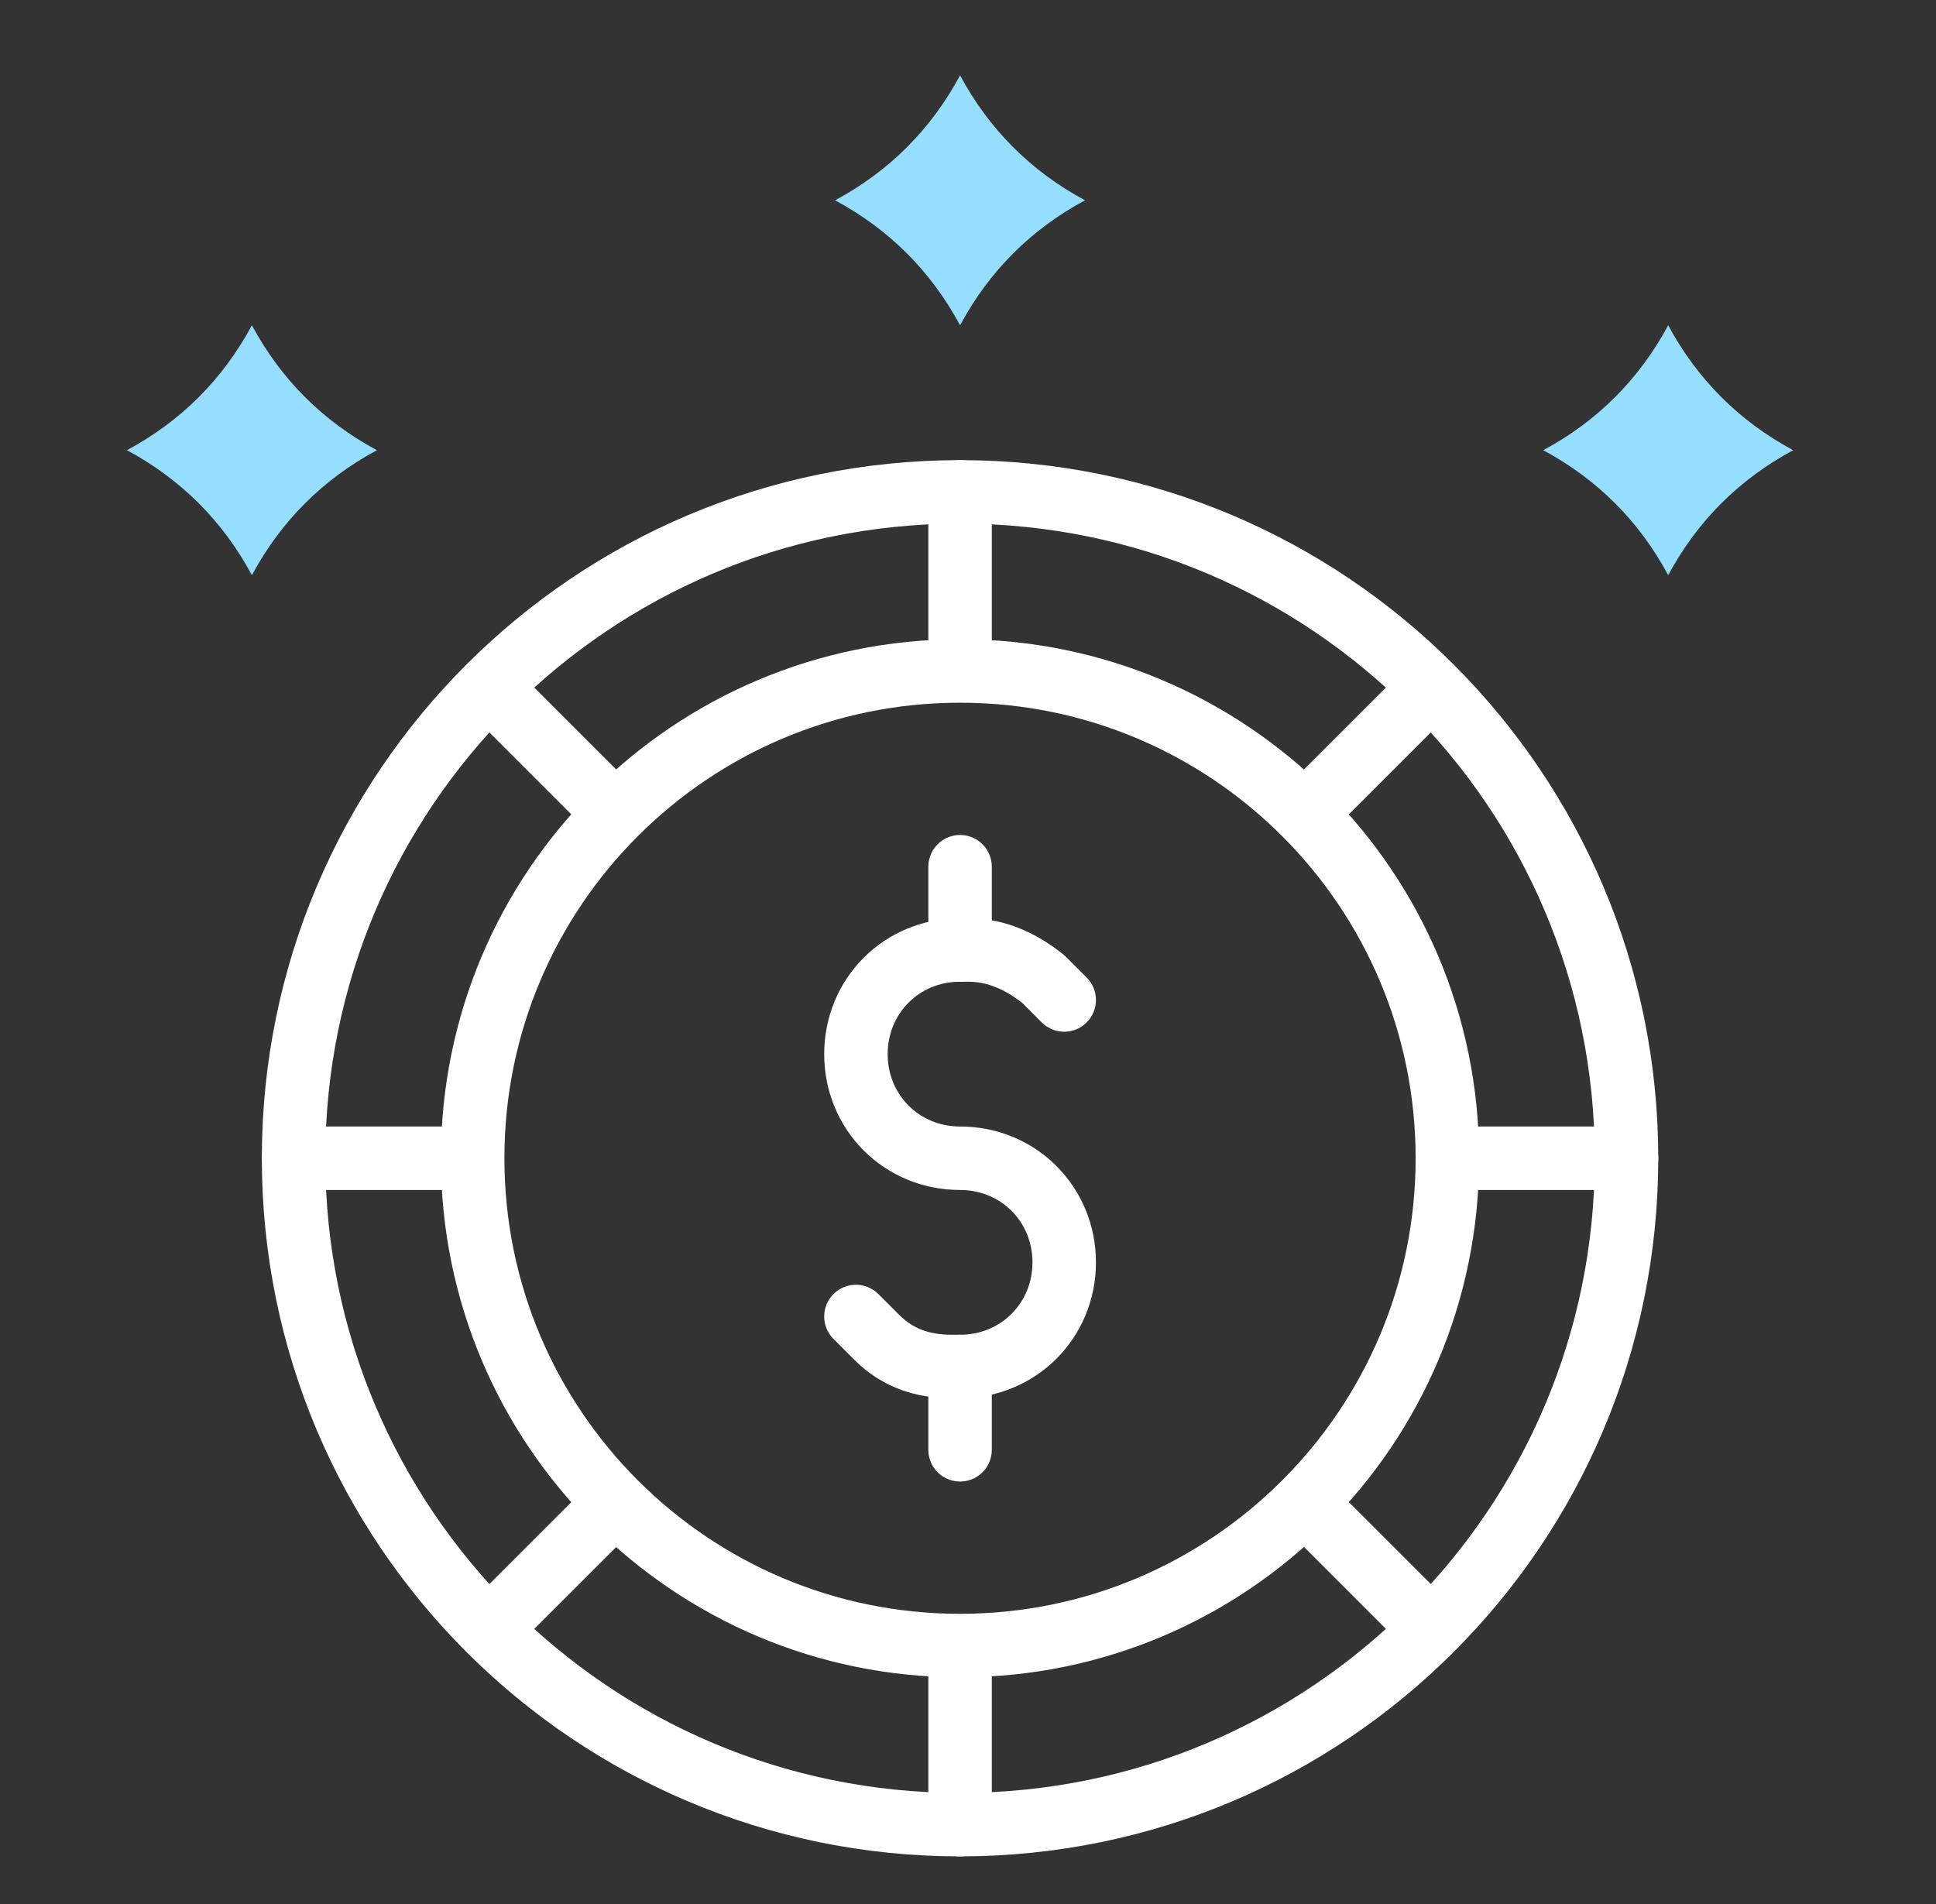
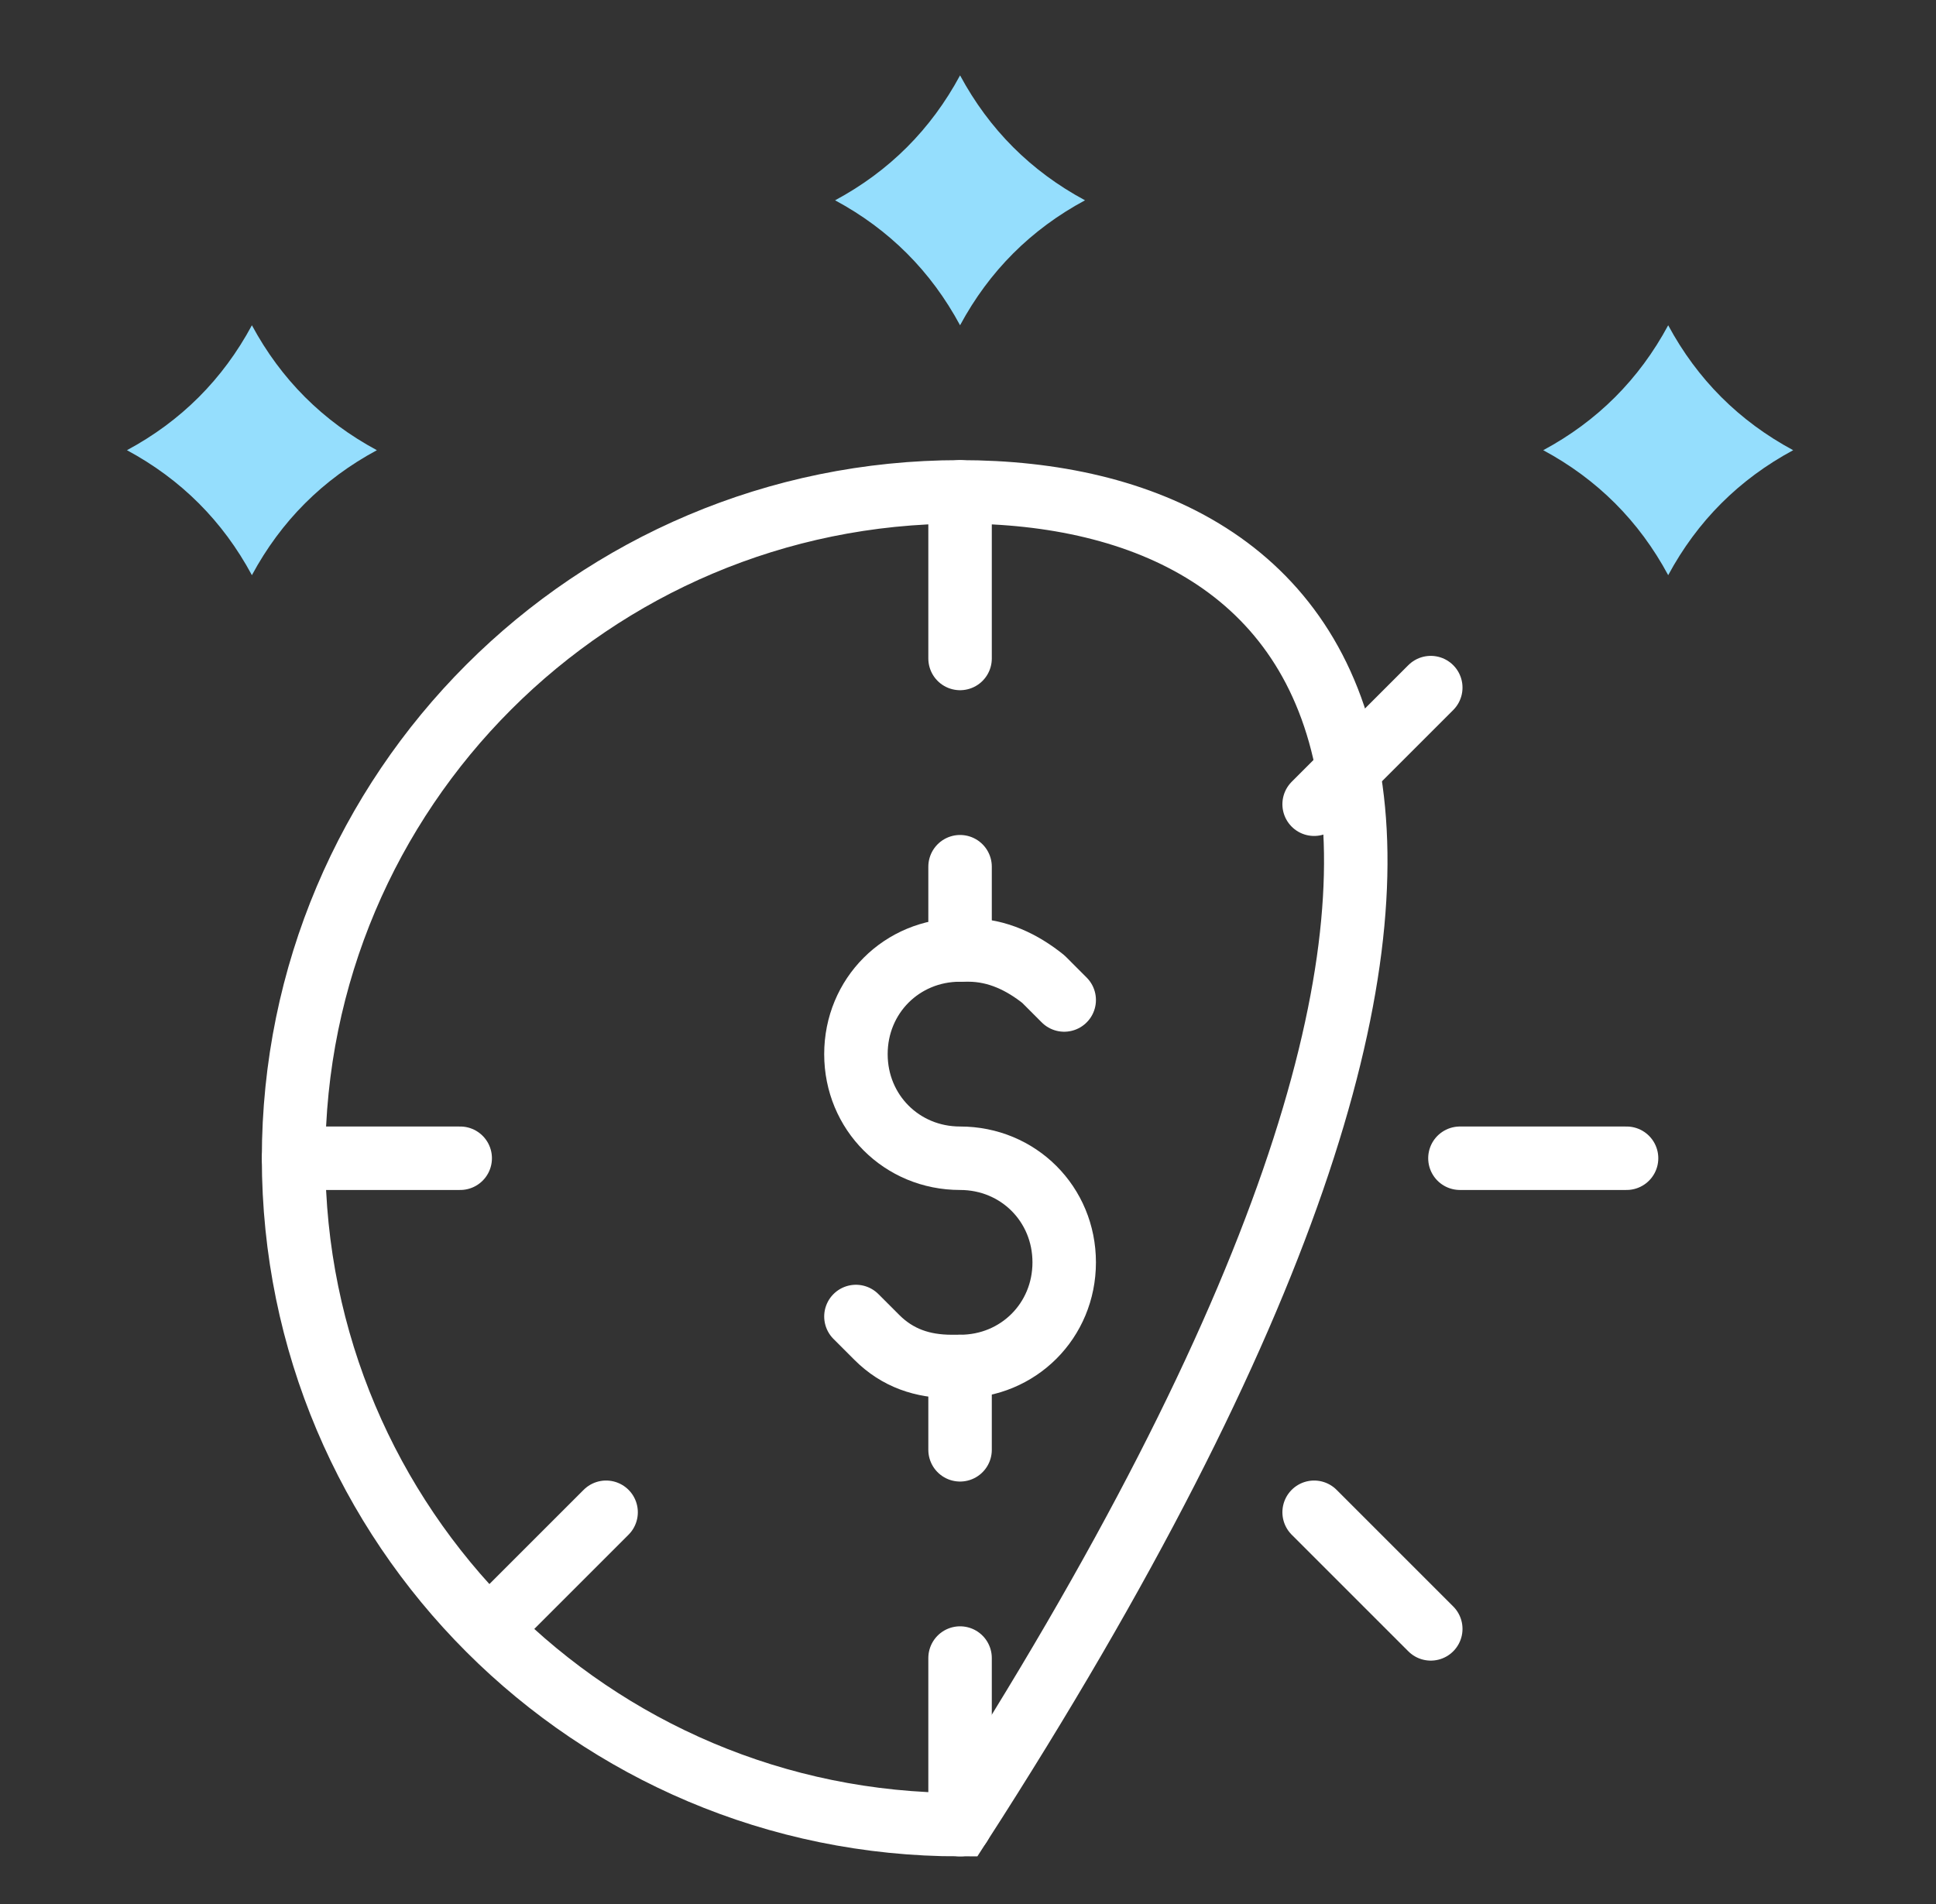
<svg xmlns="http://www.w3.org/2000/svg" width="61" height="60" viewBox="0 0 61 60" fill="none">
  <rect x="0" y="0" width="61" height="60" fill="#333333" stroke="none" />
  <path d="M30.25 2.375C31.169 4.081 32.481 5.394 34.187 6.312C32.481 7.231 31.169 8.544 30.25 10.25C29.331 8.544 28.019 7.231 26.312 6.312C28.019 5.394 29.331 4.081 30.25 2.375Z" fill="#95DEFD" />
  <path d="M52.562 10.25C53.481 11.956 54.794 13.269 56.5 14.187C54.794 15.106 53.481 16.419 52.562 18.125C51.644 16.419 50.331 15.106 48.625 14.187C50.331 13.269 51.644 11.956 52.562 10.25Z" fill="#95DEFD" />
  <path d="M7.937 10.25C8.856 11.956 10.169 13.269 11.875 14.187C10.169 15.106 8.856 16.419 7.937 18.125C7.019 16.419 5.706 15.106 4 14.187C5.706 13.269 7.019 11.956 7.937 10.25Z" fill="#95DEFD" />
-   <path d="M30.25 57.499C41.847 57.499 51.249 48.097 51.249 36.499C51.249 24.902 41.847 15.5 30.25 15.5C18.652 15.5 9.25 24.902 9.25 36.499C9.25 48.097 18.652 57.499 30.25 57.499Z" stroke="white" stroke-width="2" stroke-miterlimit="10" />
-   <path d="M30.248 51.855C38.729 51.855 45.604 44.98 45.604 36.499C45.604 28.019 38.729 21.144 30.248 21.144C21.768 21.144 14.893 28.019 14.893 36.499C14.893 44.98 21.768 51.855 30.248 51.855Z" stroke="white" stroke-width="2" stroke-miterlimit="10" stroke-linecap="round" stroke-linejoin="round" />
+   <path d="M30.25 57.499C51.249 24.902 41.847 15.5 30.25 15.5C18.652 15.5 9.25 24.902 9.25 36.499C9.25 48.097 18.652 57.499 30.25 57.499Z" stroke="white" stroke-width="2" stroke-miterlimit="10" />
  <path d="M30.25 15.5V20.75" stroke="white" stroke-width="2" stroke-miterlimit="10" stroke-linecap="round" stroke-linejoin="round" />
  <path d="M45.081 21.668L41.406 25.343" stroke="white" stroke-width="2" stroke-miterlimit="10" stroke-linecap="round" stroke-linejoin="round" />
  <path d="M51.25 36.499H46" stroke="white" stroke-width="2" stroke-miterlimit="10" stroke-linecap="round" stroke-linejoin="round" />
  <path d="M45.081 51.33L41.406 47.655" stroke="white" stroke-width="2" stroke-miterlimit="10" stroke-linecap="round" stroke-linejoin="round" />
  <path d="M30.25 57.499V52.249" stroke="white" stroke-width="2" stroke-miterlimit="10" stroke-linecap="round" stroke-linejoin="round" />
  <path d="M15.422 51.33L19.097 47.655" stroke="white" stroke-width="2" stroke-miterlimit="10" stroke-linecap="round" stroke-linejoin="round" />
  <path d="M9.25 36.499H14.5" stroke="white" stroke-width="2" stroke-miterlimit="10" stroke-linecap="round" stroke-linejoin="round" />
-   <path d="M15.422 21.668L19.097 25.343" stroke="white" stroke-width="2" stroke-miterlimit="10" stroke-linecap="round" stroke-linejoin="round" />
  <path d="M26.969 41.486L27.625 42.142C28.281 42.799 29.069 43.061 29.987 43.061H30.25C32.087 43.061 33.531 41.617 33.531 39.78C33.531 37.943 32.087 36.499 30.25 36.499C28.413 36.499 26.969 35.055 26.969 33.218C26.969 31.38 28.413 29.936 30.25 29.936H30.512C31.431 29.936 32.219 30.33 32.875 30.855L33.531 31.512" stroke="white" stroke-width="2" stroke-miterlimit="10" stroke-linecap="round" stroke-linejoin="round" />
  <path d="M30.25 29.937V27.312" stroke="white" stroke-width="2" stroke-miterlimit="10" stroke-linecap="round" stroke-linejoin="round" />
  <path d="M30.25 43.062V45.687" stroke="white" stroke-width="2" stroke-miterlimit="10" stroke-linecap="round" stroke-linejoin="round" />
</svg>